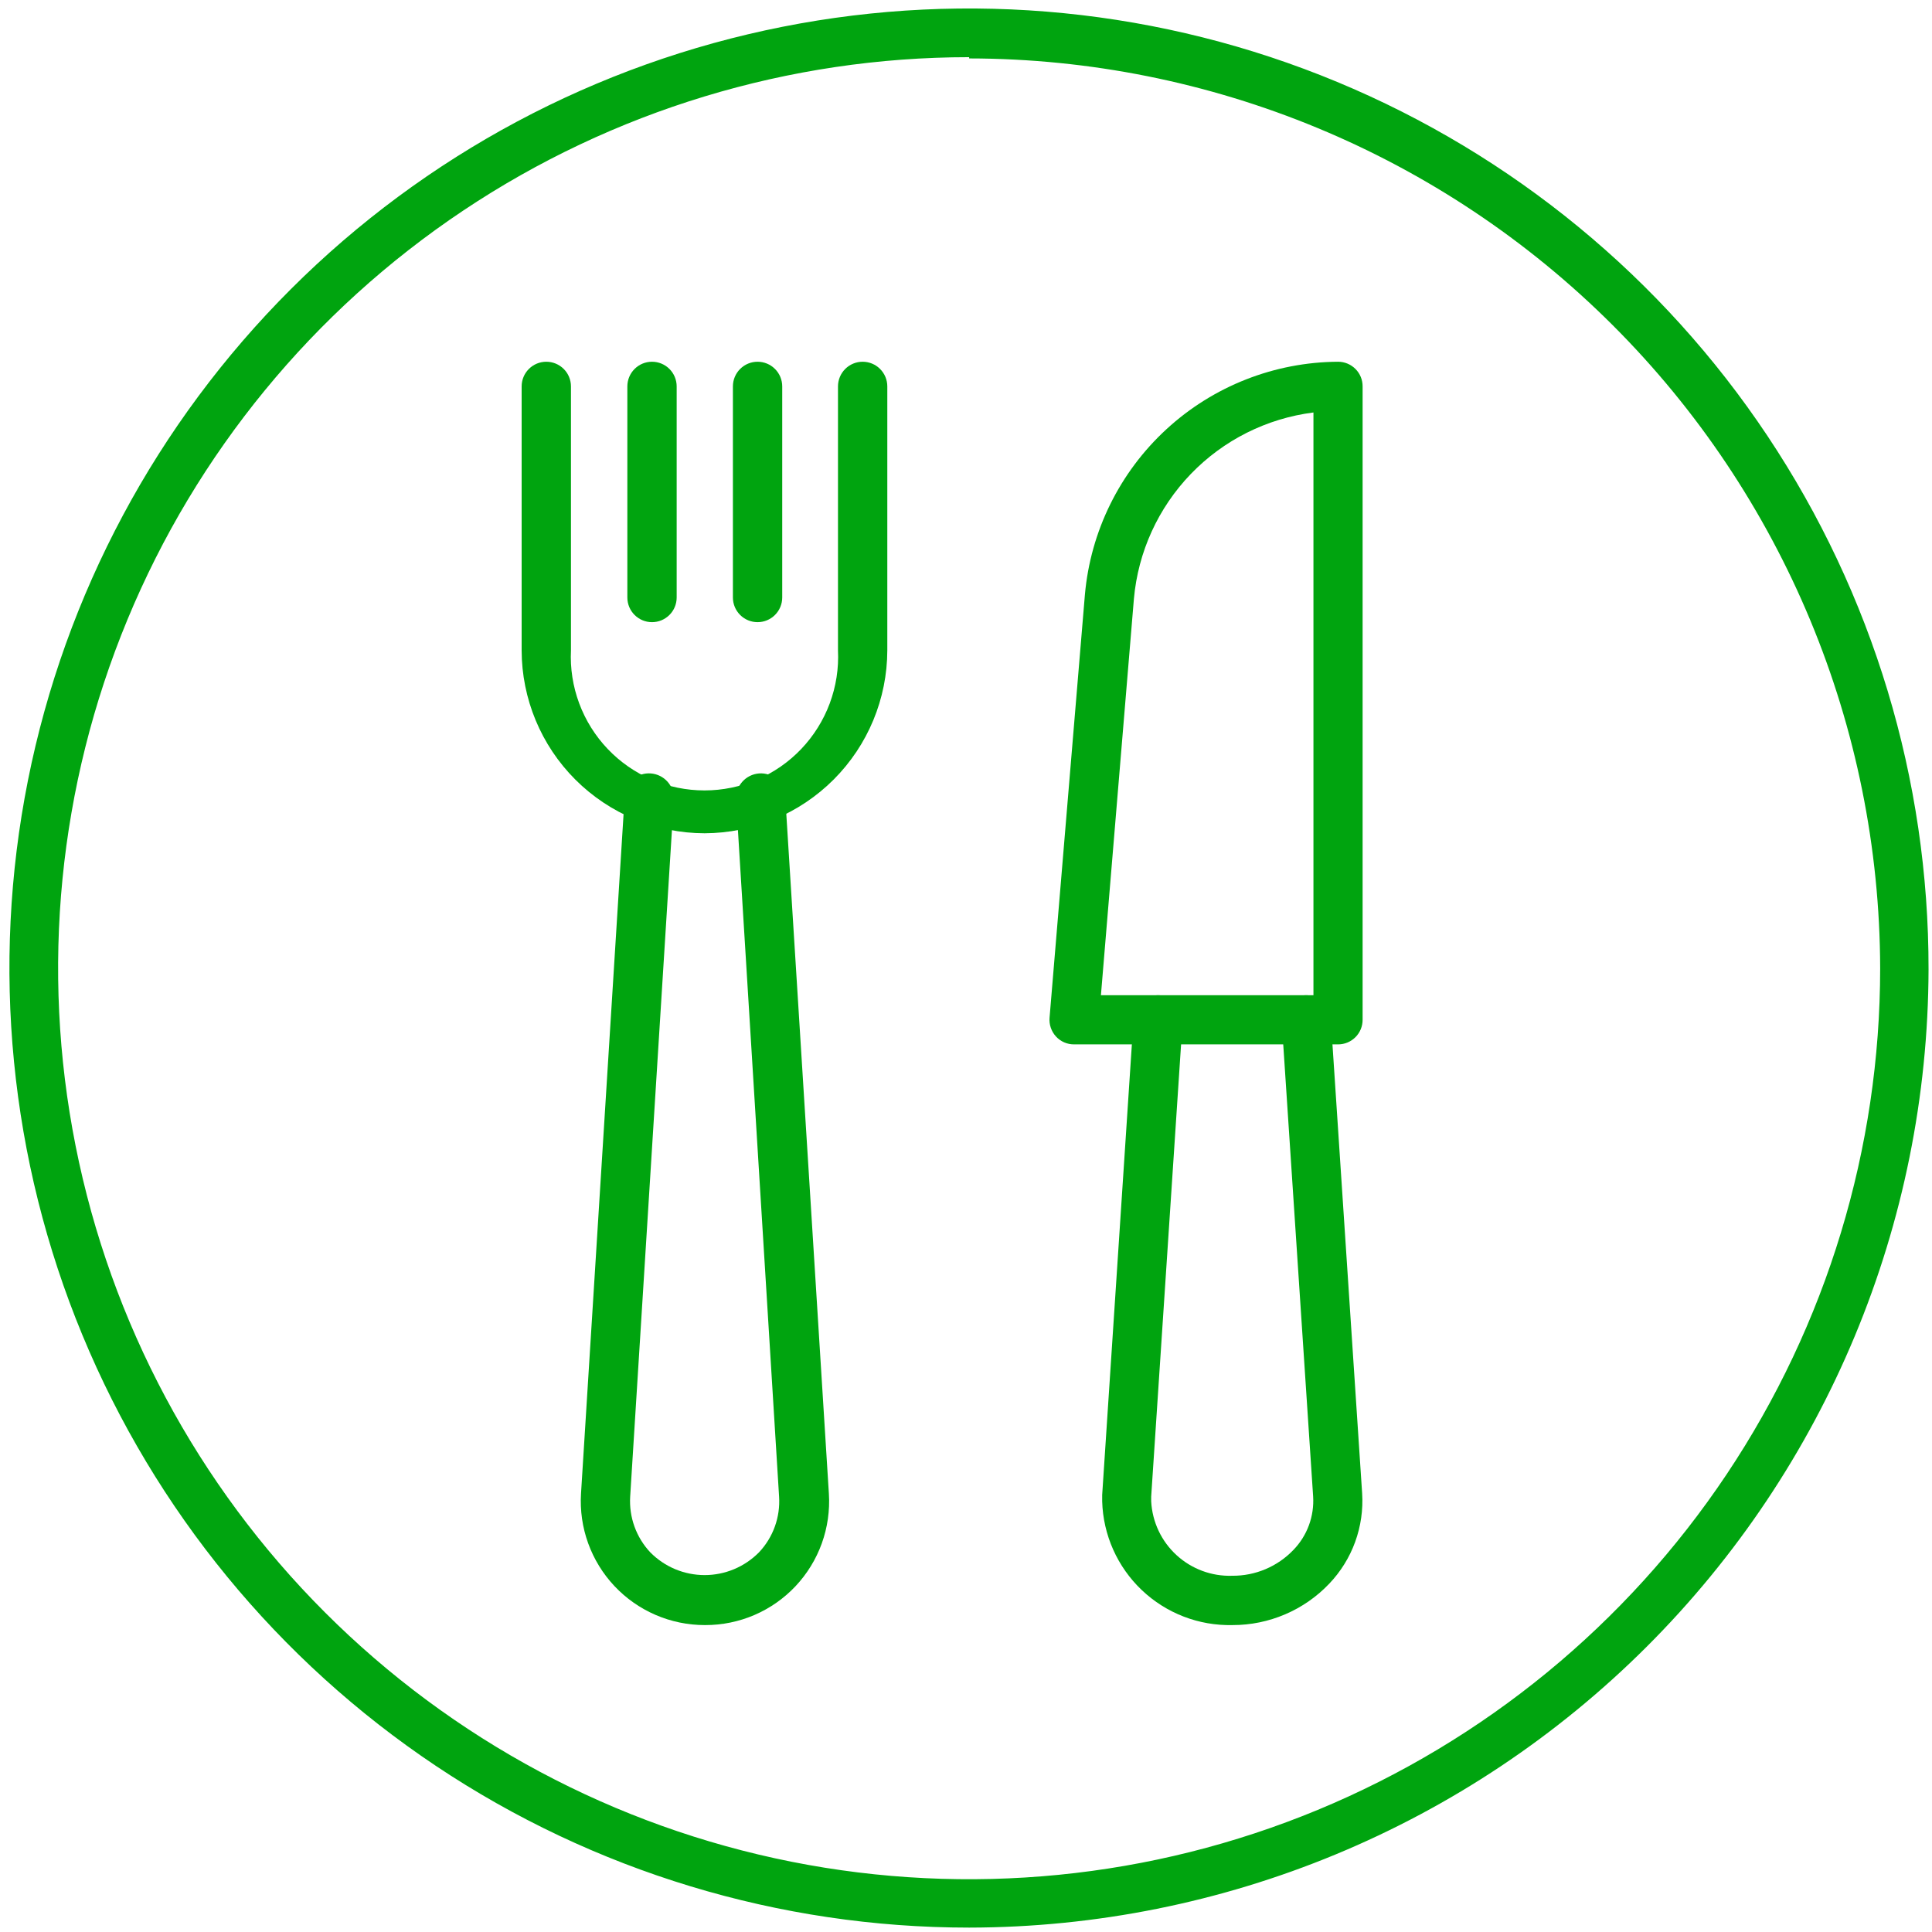
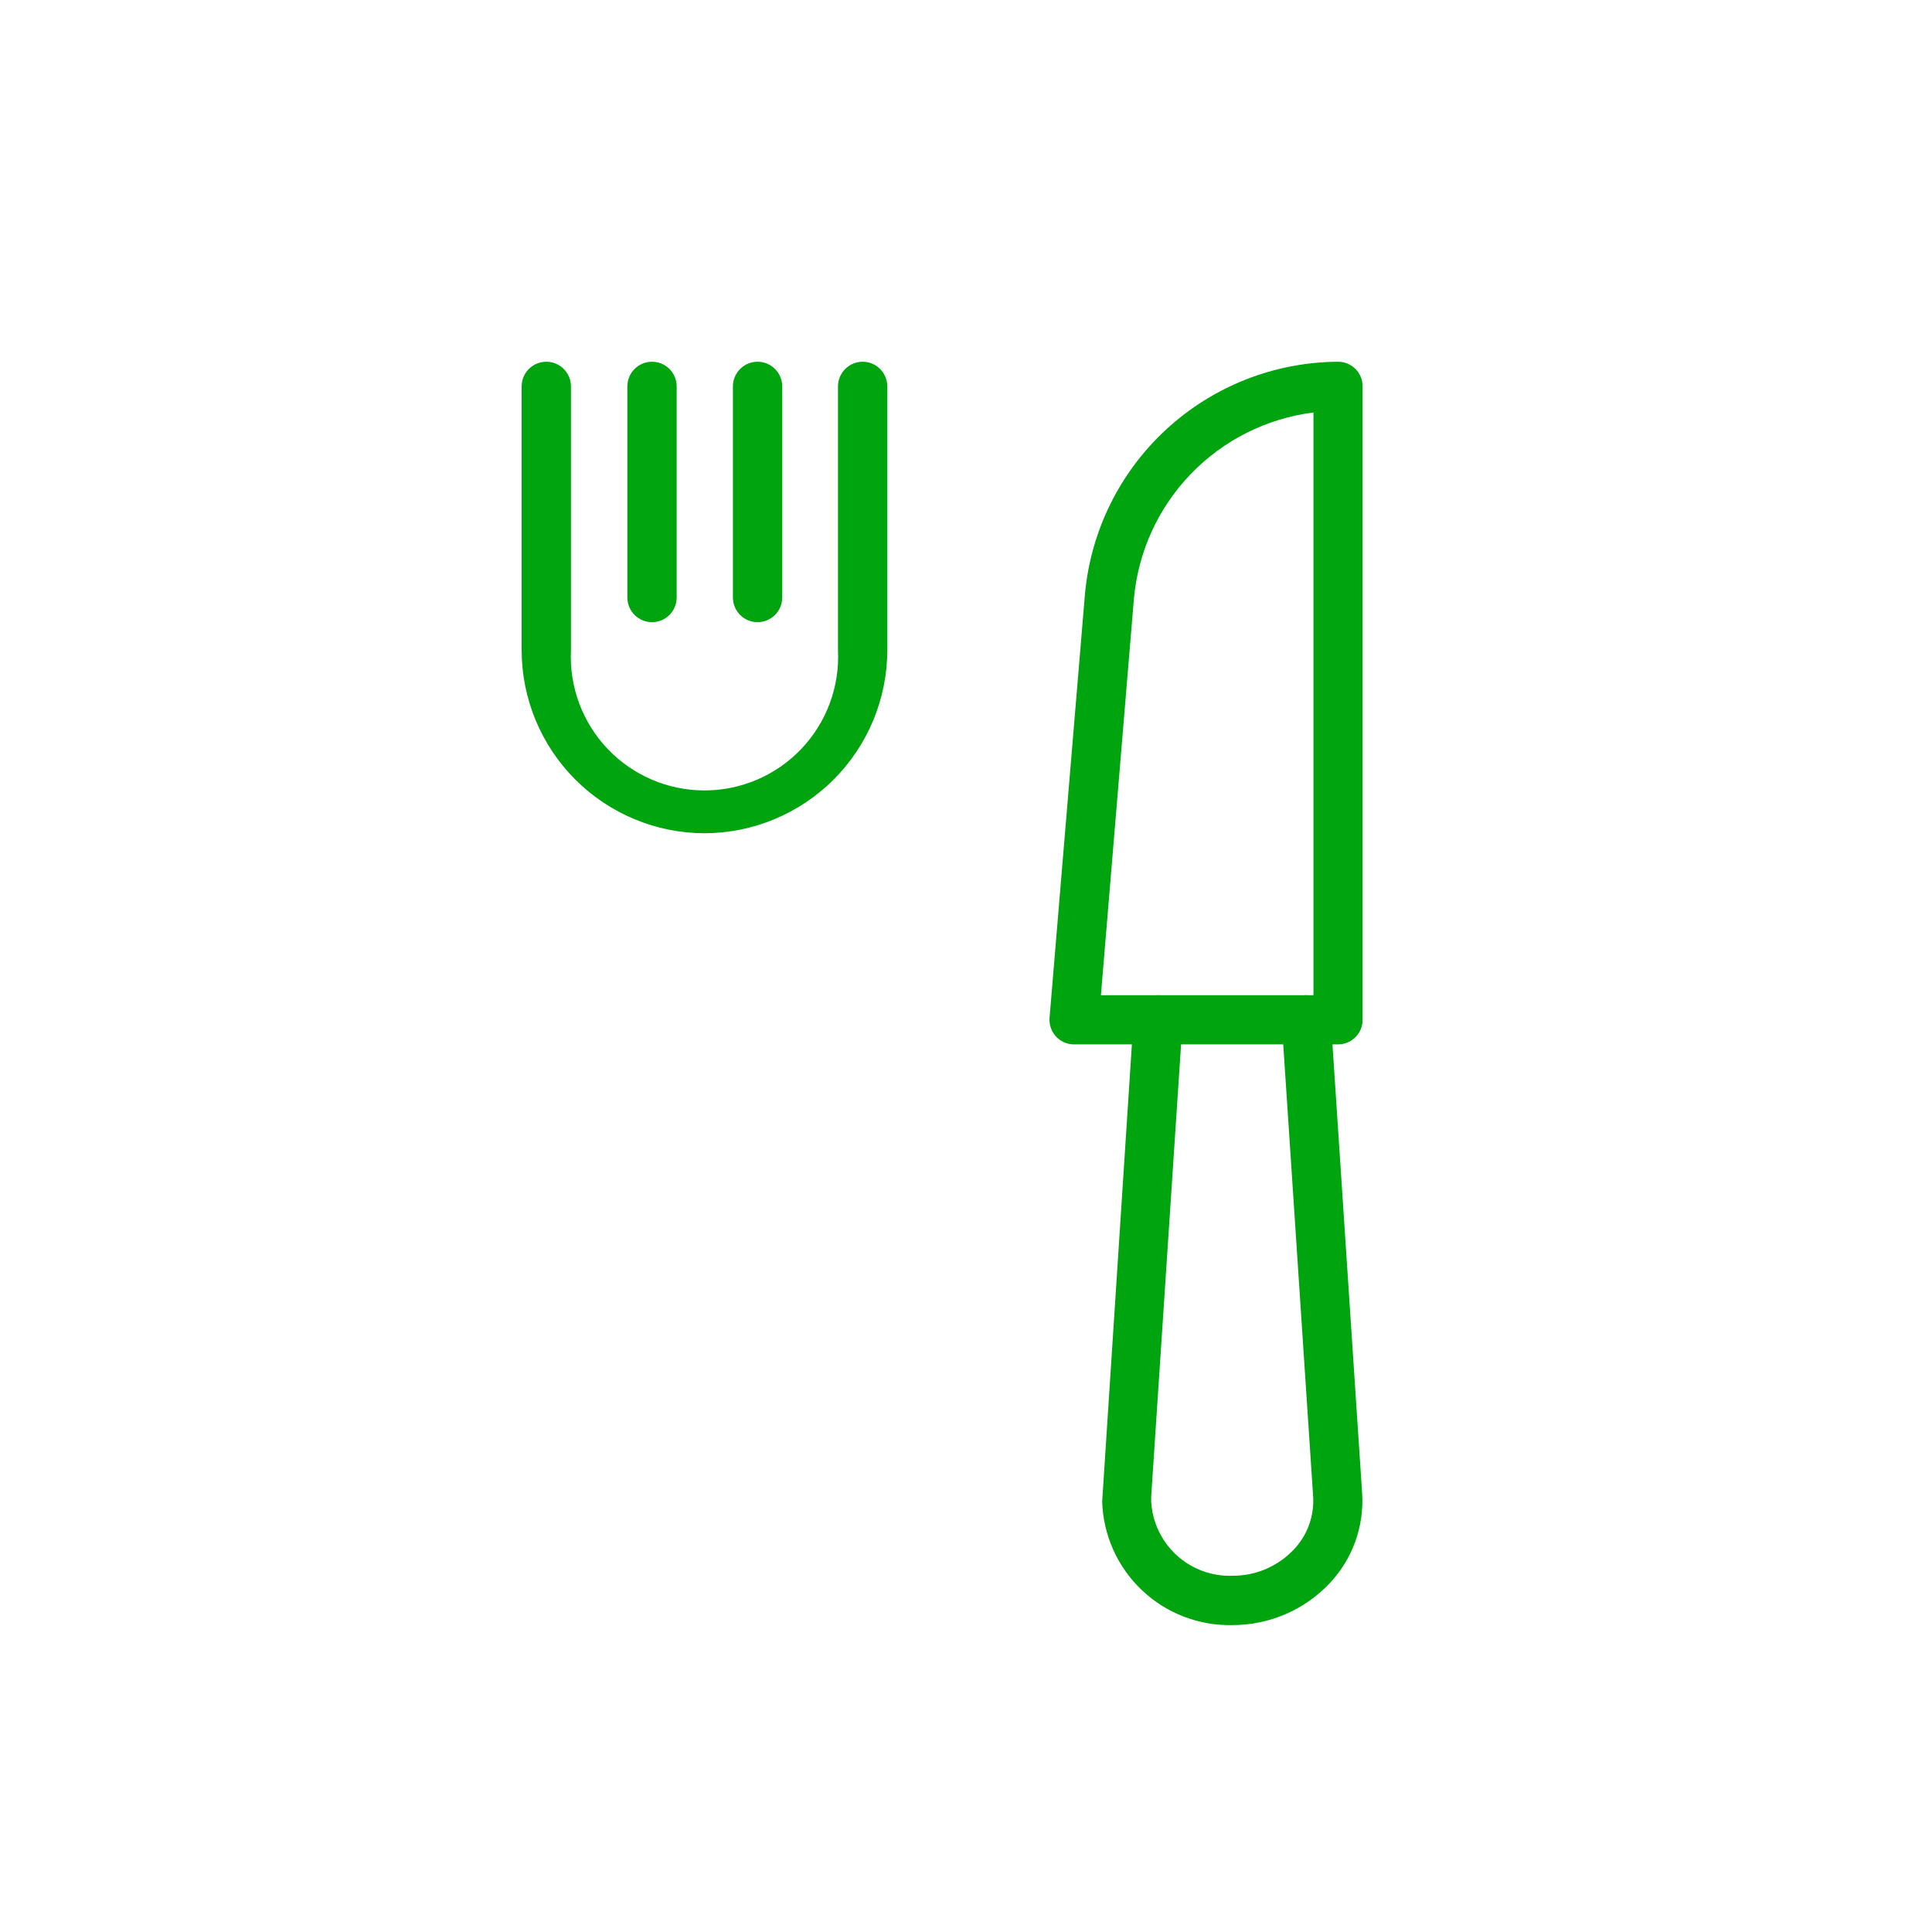
<svg xmlns="http://www.w3.org/2000/svg" width="123" height="123" viewBox="0 0 123 123" fill="none">
-   <path d="M61.7 122.72C49.613 122.722 37.798 119.139 27.748 112.423C17.699 105.708 9.867 96.162 5.245 84.994C0.622 73.826 -0.584 61.538 1.779 49.685C4.143 37.832 9.969 26.946 18.521 18.405C27.073 9.864 37.967 4.051 49.824 1.704C61.68 -0.644 73.967 0.578 85.128 5.215C96.29 9.852 105.825 17.697 112.527 27.755C119.23 37.813 122.798 49.633 122.78 61.72C122.738 77.899 116.286 93.402 104.839 104.835C93.391 116.268 77.879 122.699 61.7 122.72ZM61.7 3.64C50.229 3.64 39.015 7.042 29.477 13.415C19.939 19.788 12.505 28.846 8.115 39.444C3.725 50.042 2.576 61.704 4.814 72.955C7.052 84.206 12.576 94.541 20.688 102.652C28.799 110.764 39.134 116.288 50.385 118.526C61.636 120.764 73.297 119.615 83.896 115.225C94.494 110.835 103.552 103.401 109.925 93.863C116.298 84.325 119.7 73.111 119.7 61.64C119.663 46.276 113.538 31.553 102.666 20.697C91.795 9.841 77.064 3.736 61.7 3.72V3.64Z" fill="#00A40F" />
  <path d="M44.86 53.05C41.772 53.045 38.812 51.816 36.628 49.632C34.444 47.448 33.215 44.488 33.21 41.4V24.6C33.21 24.184 33.375 23.784 33.67 23.49C33.964 23.195 34.364 23.03 34.78 23.03C35.196 23.03 35.596 23.195 35.89 23.49C36.185 23.784 36.35 24.184 36.35 24.6V41.4C36.294 42.551 36.473 43.701 36.875 44.781C37.277 45.861 37.894 46.848 38.688 47.682C39.483 48.517 40.439 49.181 41.498 49.635C42.558 50.089 43.698 50.322 44.85 50.322C46.002 50.322 47.143 50.089 48.202 49.635C49.261 49.181 50.217 48.517 51.012 47.682C51.806 46.848 52.423 45.861 52.825 44.781C53.227 43.701 53.406 42.551 53.35 41.4V24.6C53.35 24.184 53.516 23.784 53.81 23.49C54.104 23.195 54.504 23.03 54.92 23.03C55.336 23.03 55.736 23.195 56.03 23.49C56.325 23.784 56.49 24.184 56.49 24.6V41.4C56.485 44.485 55.258 47.442 53.079 49.625C50.9 51.808 47.945 53.039 44.86 53.05Z" fill="#00A40F" />
  <path d="M41.51 39.61C41.093 39.61 40.694 39.445 40.4 39.15C40.105 38.856 39.94 38.456 39.94 38.04V24.6C39.94 24.184 40.105 23.784 40.4 23.49C40.694 23.195 41.093 23.03 41.51 23.03C41.926 23.03 42.326 23.195 42.62 23.49C42.915 23.784 43.08 24.184 43.08 24.6V38.04C43.08 38.456 42.915 38.856 42.62 39.15C42.326 39.445 41.926 39.61 41.51 39.61Z" fill="#00A40F" />
  <path d="M48.23 39.61C47.814 39.61 47.414 39.445 47.12 39.15C46.825 38.856 46.66 38.456 46.66 38.04V24.6C46.66 24.184 46.825 23.784 47.12 23.49C47.414 23.195 47.814 23.03 48.23 23.03C48.647 23.03 49.046 23.195 49.34 23.49C49.635 23.784 49.8 24.184 49.8 24.6V38.04C49.8 38.456 49.635 38.856 49.34 39.15C49.046 39.445 48.647 39.61 48.23 39.61Z" fill="#00A40F" />
-   <path d="M44.86 103.46C43.784 103.459 42.719 103.238 41.732 102.811C40.744 102.383 39.854 101.759 39.117 100.975C38.38 100.191 37.811 99.264 37.445 98.252C37.079 97.24 36.924 96.164 36.99 95.09L39.77 50.71C39.779 50.503 39.829 50.3 39.918 50.113C40.007 49.926 40.133 49.759 40.288 49.622C40.443 49.485 40.624 49.38 40.82 49.315C41.016 49.249 41.224 49.224 41.43 49.24C41.845 49.271 42.231 49.463 42.506 49.775C42.781 50.087 42.922 50.495 42.9 50.91L40.12 95.28C40.08 95.928 40.173 96.577 40.393 97.187C40.613 97.798 40.956 98.357 41.4 98.83C41.852 99.288 42.391 99.652 42.985 99.901C43.579 100.149 44.216 100.277 44.86 100.277C45.504 100.277 46.141 100.149 46.735 99.901C47.329 99.652 47.868 99.288 48.32 98.83C48.766 98.358 49.11 97.799 49.33 97.188C49.55 96.578 49.642 95.928 49.6 95.28L46.86 50.91C46.838 50.495 46.979 50.087 47.254 49.775C47.529 49.463 47.915 49.271 48.33 49.24C48.536 49.225 48.743 49.251 48.939 49.318C49.134 49.384 49.315 49.488 49.469 49.625C49.624 49.762 49.75 49.929 49.839 50.115C49.929 50.301 49.98 50.504 49.99 50.71L52.77 95.09C52.838 96.165 52.685 97.242 52.321 98.255C51.956 99.269 51.387 100.196 50.65 100.981C49.912 101.766 49.021 102.39 48.032 102.817C47.043 103.243 45.977 103.462 44.9 103.46H44.86Z" fill="#00A40F" />
-   <path d="M78.47 103.46C76.326 103.511 74.249 102.711 72.693 101.234C71.138 99.757 70.23 97.724 70.17 95.58V95.17L72.17 64.82C72.184 64.615 72.238 64.415 72.329 64.231C72.42 64.047 72.546 63.883 72.701 63.748C72.856 63.613 73.036 63.509 73.23 63.444C73.425 63.378 73.63 63.351 73.835 63.365C74.04 63.379 74.24 63.433 74.424 63.524C74.608 63.615 74.772 63.742 74.907 63.896C75.043 64.051 75.146 64.231 75.211 64.425C75.277 64.62 75.304 64.825 75.29 65.03L73.29 95.28V95.58C73.357 96.889 73.936 98.119 74.901 99.005C75.866 99.891 77.14 100.364 78.45 100.32C79.178 100.326 79.9 100.183 80.571 99.899C81.242 99.615 81.847 99.197 82.35 98.67C82.783 98.221 83.118 97.687 83.333 97.102C83.548 96.516 83.639 95.892 83.6 95.27L81.6 65.03C81.586 64.825 81.613 64.62 81.679 64.425C81.744 64.231 81.847 64.051 81.983 63.896C82.118 63.742 82.282 63.615 82.466 63.524C82.65 63.433 82.85 63.379 83.055 63.365C83.26 63.351 83.466 63.378 83.66 63.444C83.855 63.509 84.034 63.613 84.189 63.748C84.344 63.883 84.47 64.047 84.561 64.231C84.652 64.415 84.706 64.615 84.72 64.82L86.72 95.07C86.787 96.121 86.636 97.174 86.276 98.164C85.917 99.153 85.356 100.058 84.63 100.82C83.837 101.656 82.881 102.321 81.822 102.774C80.763 103.228 79.622 103.462 78.47 103.46Z" fill="#00A40F" />
+   <path d="M78.47 103.46C76.326 103.511 74.249 102.711 72.693 101.234C71.138 99.757 70.23 97.724 70.17 95.58L72.17 64.82C72.184 64.615 72.238 64.415 72.329 64.231C72.42 64.047 72.546 63.883 72.701 63.748C72.856 63.613 73.036 63.509 73.23 63.444C73.425 63.378 73.63 63.351 73.835 63.365C74.04 63.379 74.24 63.433 74.424 63.524C74.608 63.615 74.772 63.742 74.907 63.896C75.043 64.051 75.146 64.231 75.211 64.425C75.277 64.62 75.304 64.825 75.29 65.03L73.29 95.28V95.58C73.357 96.889 73.936 98.119 74.901 99.005C75.866 99.891 77.14 100.364 78.45 100.32C79.178 100.326 79.9 100.183 80.571 99.899C81.242 99.615 81.847 99.197 82.35 98.67C82.783 98.221 83.118 97.687 83.333 97.102C83.548 96.516 83.639 95.892 83.6 95.27L81.6 65.03C81.586 64.825 81.613 64.62 81.679 64.425C81.744 64.231 81.847 64.051 81.983 63.896C82.118 63.742 82.282 63.615 82.466 63.524C82.65 63.433 82.85 63.379 83.055 63.365C83.26 63.351 83.466 63.378 83.66 63.444C83.855 63.509 84.034 63.613 84.189 63.748C84.344 63.883 84.47 64.047 84.561 64.231C84.652 64.415 84.706 64.615 84.72 64.82L86.72 95.07C86.787 96.121 86.636 97.174 86.276 98.164C85.917 99.153 85.356 100.058 84.63 100.82C83.837 101.656 82.881 102.321 81.822 102.774C80.763 103.228 79.622 103.462 78.47 103.46Z" fill="#00A40F" />
  <path d="M85.19 66.49H68.38C68.164 66.491 67.95 66.448 67.752 66.362C67.554 66.275 67.376 66.149 67.23 65.99C67.082 65.829 66.969 65.64 66.899 65.433C66.828 65.227 66.801 65.008 66.82 64.79L69.07 37.86C69.428 33.825 71.279 30.069 74.261 27.326C77.242 24.583 81.139 23.052 85.19 23.03C85.396 23.03 85.599 23.071 85.789 23.15C85.979 23.229 86.151 23.345 86.296 23.491C86.442 23.636 86.556 23.81 86.634 24C86.712 24.19 86.751 24.394 86.75 24.6V64.92C86.751 65.126 86.712 65.33 86.634 65.52C86.556 65.71 86.442 65.884 86.296 66.03C86.151 66.175 85.979 66.291 85.789 66.37C85.599 66.449 85.396 66.49 85.19 66.49ZM70.09 63.36H83.62V26.26C80.647 26.636 77.893 28.017 75.814 30.175C73.735 32.332 72.456 35.136 72.19 38.12L70.09 63.36Z" fill="#00A40F" />
</svg>